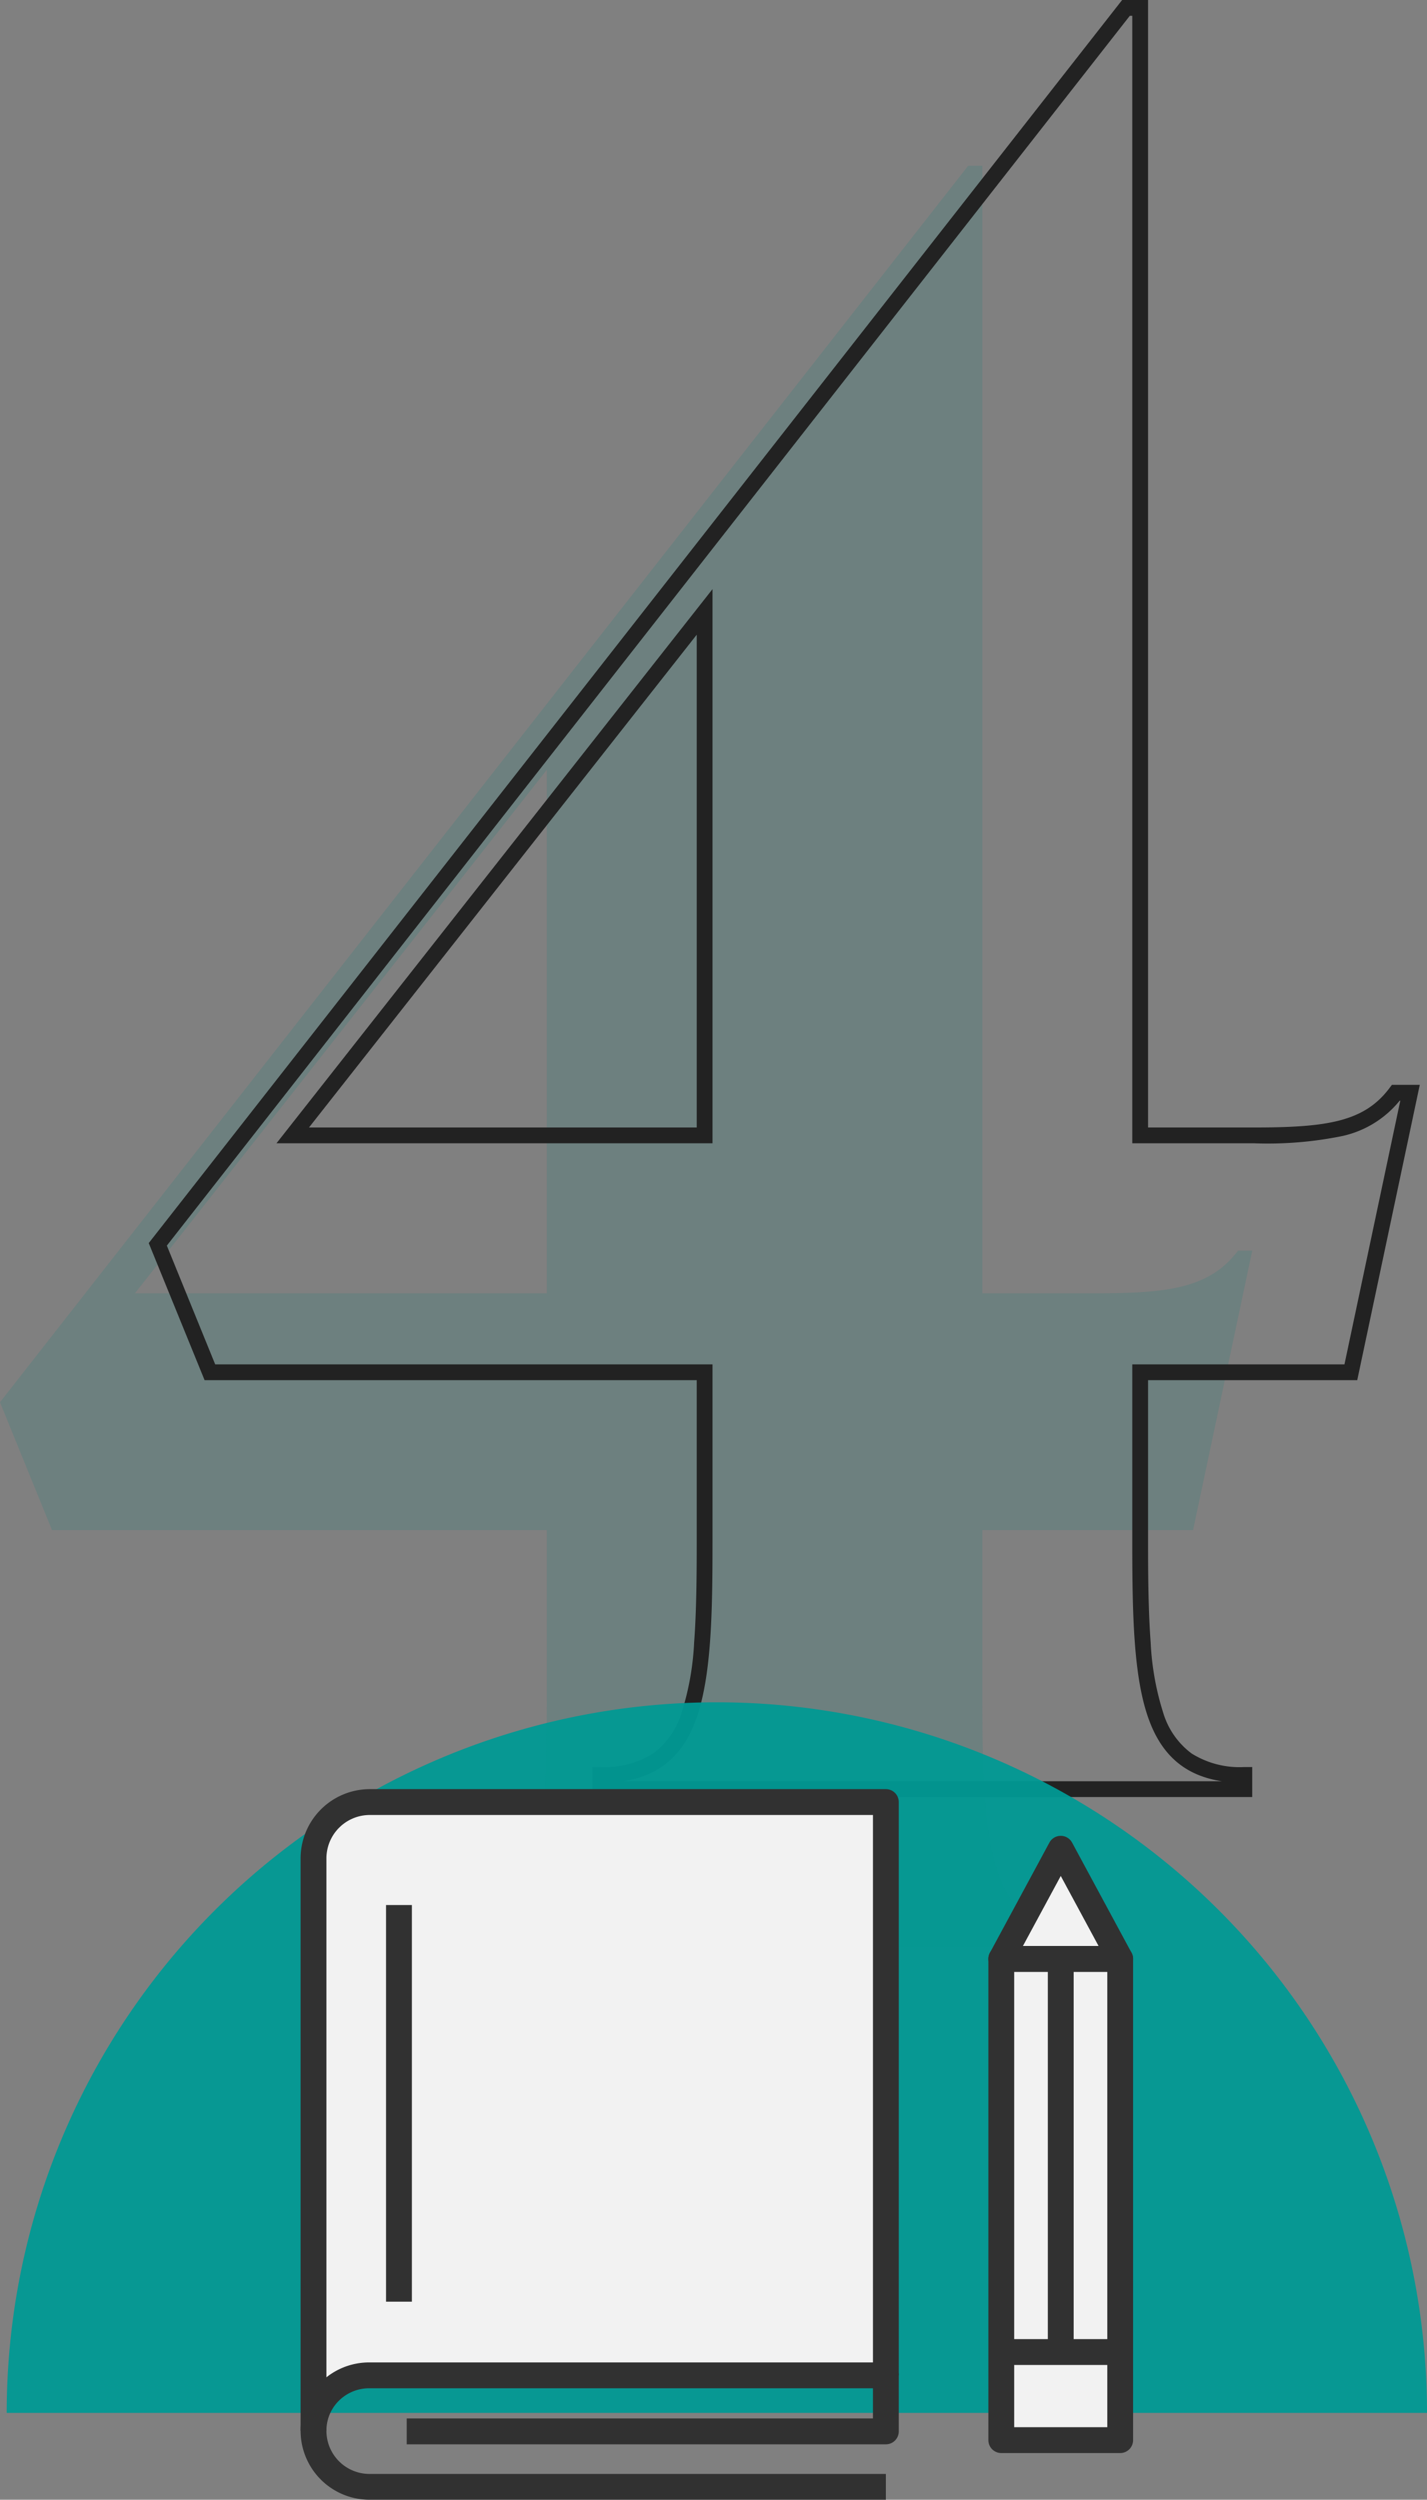
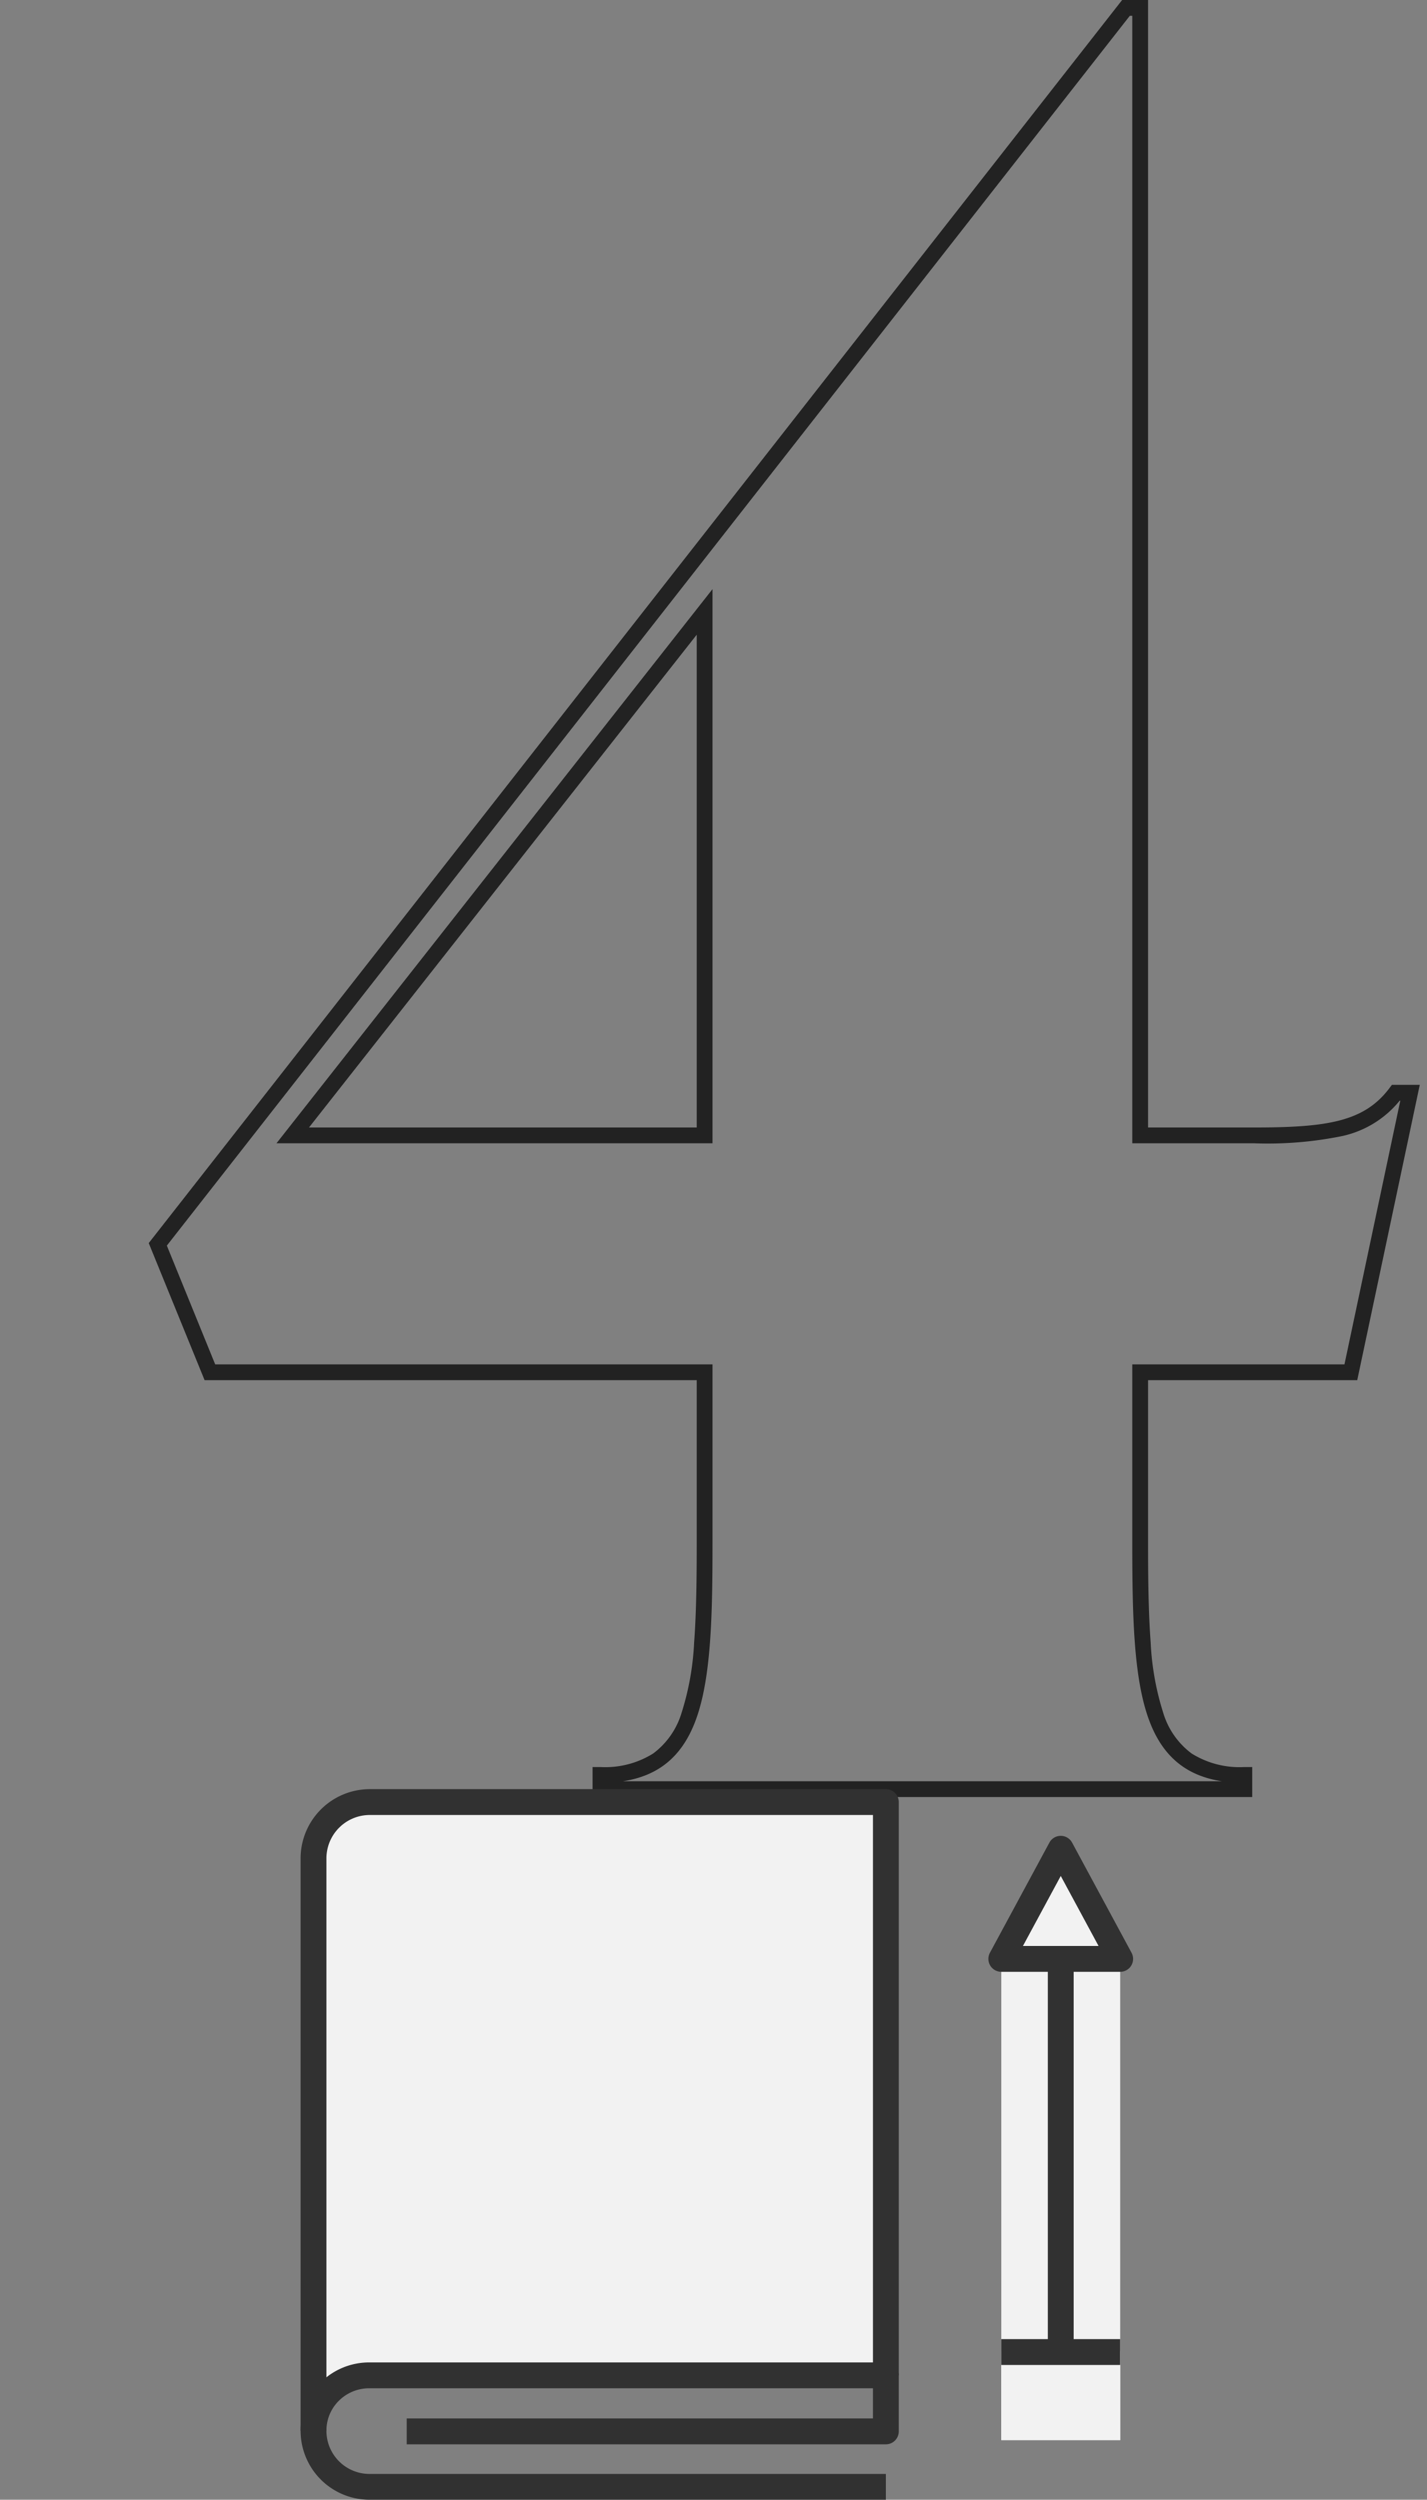
<svg xmlns="http://www.w3.org/2000/svg" width="180.85" height="316.6" viewBox="0 0 180.85 316.6">
  <rect x="0" y="0" width="180.85" height="316.6" fill="#808080" stroke="none" />
  <defs>
    <clipPath id="clip-path">
      <rect id="Rectangle_218" data-name="Rectangle 218" width="105.507" height="90" fill="none" />
    </clipPath>
  </defs>
  <g id="Education" transform="translate(-1509.15 -1485.199)">
    <g id="_4" data-name="4">
-       <path id="Path_2618" data-name="Path 2618" d="M77.85-88.2h-1.8c-3.6,4.8-9,5.4-18,5.4H43.65V-225.6h-1.8L-80.85-69l6.6,16.2h62.7v21.6c0,19.2-.9,29.4-13.2,29.4V0h81.6V-1.8c-12.3,0-13.2-10.2-13.2-29.4V-52.8h26.7Zm-89.4-60.9v66.3h-52.2Z" transform="translate(1590 1731.799)" fill="#00807b" opacity="0.15" />
      <path id="_4-2" data-name="4" d="M57.85,1h-83.6V-2.8h1a11.448,11.448,0,0,0,6.682-1.716,10,10,0,0,0,3.588-5.12,34.749,34.749,0,0,0,1.6-8.946c.29-3.834.33-8.33.33-12.618V-51.8H-74.922L-82-69.16,41.363-226.6H44.65V-83.8h13.4c9.3,0,13.991-.722,17.2-5l.3-.4h3.534L71.16-51.8H44.65v20.6c0,4.288.04,8.785.33,12.618a34.749,34.749,0,0,0,1.6,8.946,10,10,0,0,0,3.588,5.12A11.448,11.448,0,0,0,56.85-2.8h1ZM-21.913-1H54.013c-4.657-.7-7.651-3.284-9.317-7.965C42.8-14.277,42.65-22.178,42.65-31.2V-53.8H69.54l7.076-33.4h-.077a12.912,12.912,0,0,1-7.215,4.469A47.106,47.106,0,0,1,58.05-81.8H42.65V-224.6h-.313L-79.705-68.84l6.127,15.04H-10.55v22.6c0,9.022-.154,16.923-2.045,22.235C-14.262-4.284-17.255-1.7-21.913-1ZM-10.55-81.8H-65.81l55.26-70.187Zm-51.14-2h49.14v-62.413Z" transform="translate(1610 1711.799)" fill="#222" />
    </g>
-     <path id="Half_Circle" data-name="Half Circle" d="M90,0a90,90,0,0,1,90,90H0A90,90,0,0,1,90,0Z" transform="translate(1510 1700.799)" fill="#009994" opacity="0.947" />
    <g id="Education_Illustration" data-name="Education Illustration" transform="translate(1547.246 1711.799)">
      <g id="Group_600" data-name="Group 600" clip-path="url(#clip-path)">
        <path id="Path_1434" data-name="Path 1434" d="M76.339,2V74.613H10.9a7.024,7.024,0,0,0-7.1,7.009V9.088A7.164,7.164,0,0,1,10.975,2Z" transform="translate(-0.691 -0.364)" fill="#f2f2f2" />
        <path id="Path_1435" data-name="Path 1435" d="M3.273,81.259H0V8.724A8.779,8.779,0,0,1,8.8,0H74.174a1.636,1.636,0,0,1,1.636,1.636V74.243H72.538V3.273H8.8A5.5,5.5,0,0,0,3.273,8.726Z" fill="#313131" />
        <path id="Path_1436" data-name="Path 1436" d="M74.174,106.135H8.716A8.738,8.738,0,0,1,0,97.393,8.569,8.569,0,0,1,2.569,91.25a8.713,8.713,0,0,1,6.155-2.508h65.45a1.636,1.636,0,0,1,1.636,1.636v7.1a1.636,1.636,0,0,1-1.636,1.636H13.449V95.838H72.538V92.015H8.726a5.46,5.46,0,0,0-3.86,1.567A5.319,5.319,0,0,0,3.273,97.4a5.462,5.462,0,0,0,5.445,5.466H74.174Z" transform="translate(0 -16.135)" fill="#313131" />
-         <rect id="Rectangle_213" data-name="Rectangle 213" width="3.273" height="50.235" transform="translate(10.83 14.679)" fill="#313131" />
        <rect id="Rectangle_214" data-name="Rectangle 214" width="15.069" height="60.951" transform="translate(88.802 21.499)" fill="#f2f2f2" />
        <rect id="Rectangle_215" data-name="Rectangle 215" width="15.069" height="11.28" transform="translate(88.802 71.17)" fill="#f2f2f2" />
        <rect id="Rectangle_216" data-name="Rectangle 216" width="15.069" height="3.273" transform="translate(88.802 69.656)" fill="#313131" />
        <rect id="Rectangle_217" data-name="Rectangle 217" width="3.273" height="49.794" transform="translate(94.7 21.499)" fill="#313131" />
        <path id="Path_1437" data-name="Path 1437" d="M108.536,23.177l7.535-13.949,7.534,13.949Z" transform="translate(-19.734 -1.678)" fill="#f2f2f2" />
-         <path id="Path_1438" data-name="Path 1438" d="M123.242,88.5H108.172a1.637,1.637,0,0,1-1.636-1.636V25.912a1.637,1.637,0,0,1,1.636-1.636h15.069a1.636,1.636,0,0,1,1.636,1.636V86.864a1.636,1.636,0,0,1-1.636,1.636m-13.433-3.273h11.8V27.55h-11.8Z" transform="translate(-19.371 -4.414)" fill="#313131" />
        <path id="Path_1439" data-name="Path 1439" d="M123.242,24.449H108.172a1.637,1.637,0,0,1-1.439-2.414l7.535-13.948a1.636,1.636,0,0,1,2.879,0l7.534,13.949a1.636,1.636,0,0,1-1.44,2.414m-12.325-3.273H120.5l-4.79-8.869Z" transform="translate(-19.371 -1.314)" fill="#313131" />
      </g>
    </g>
  </g>
</svg>